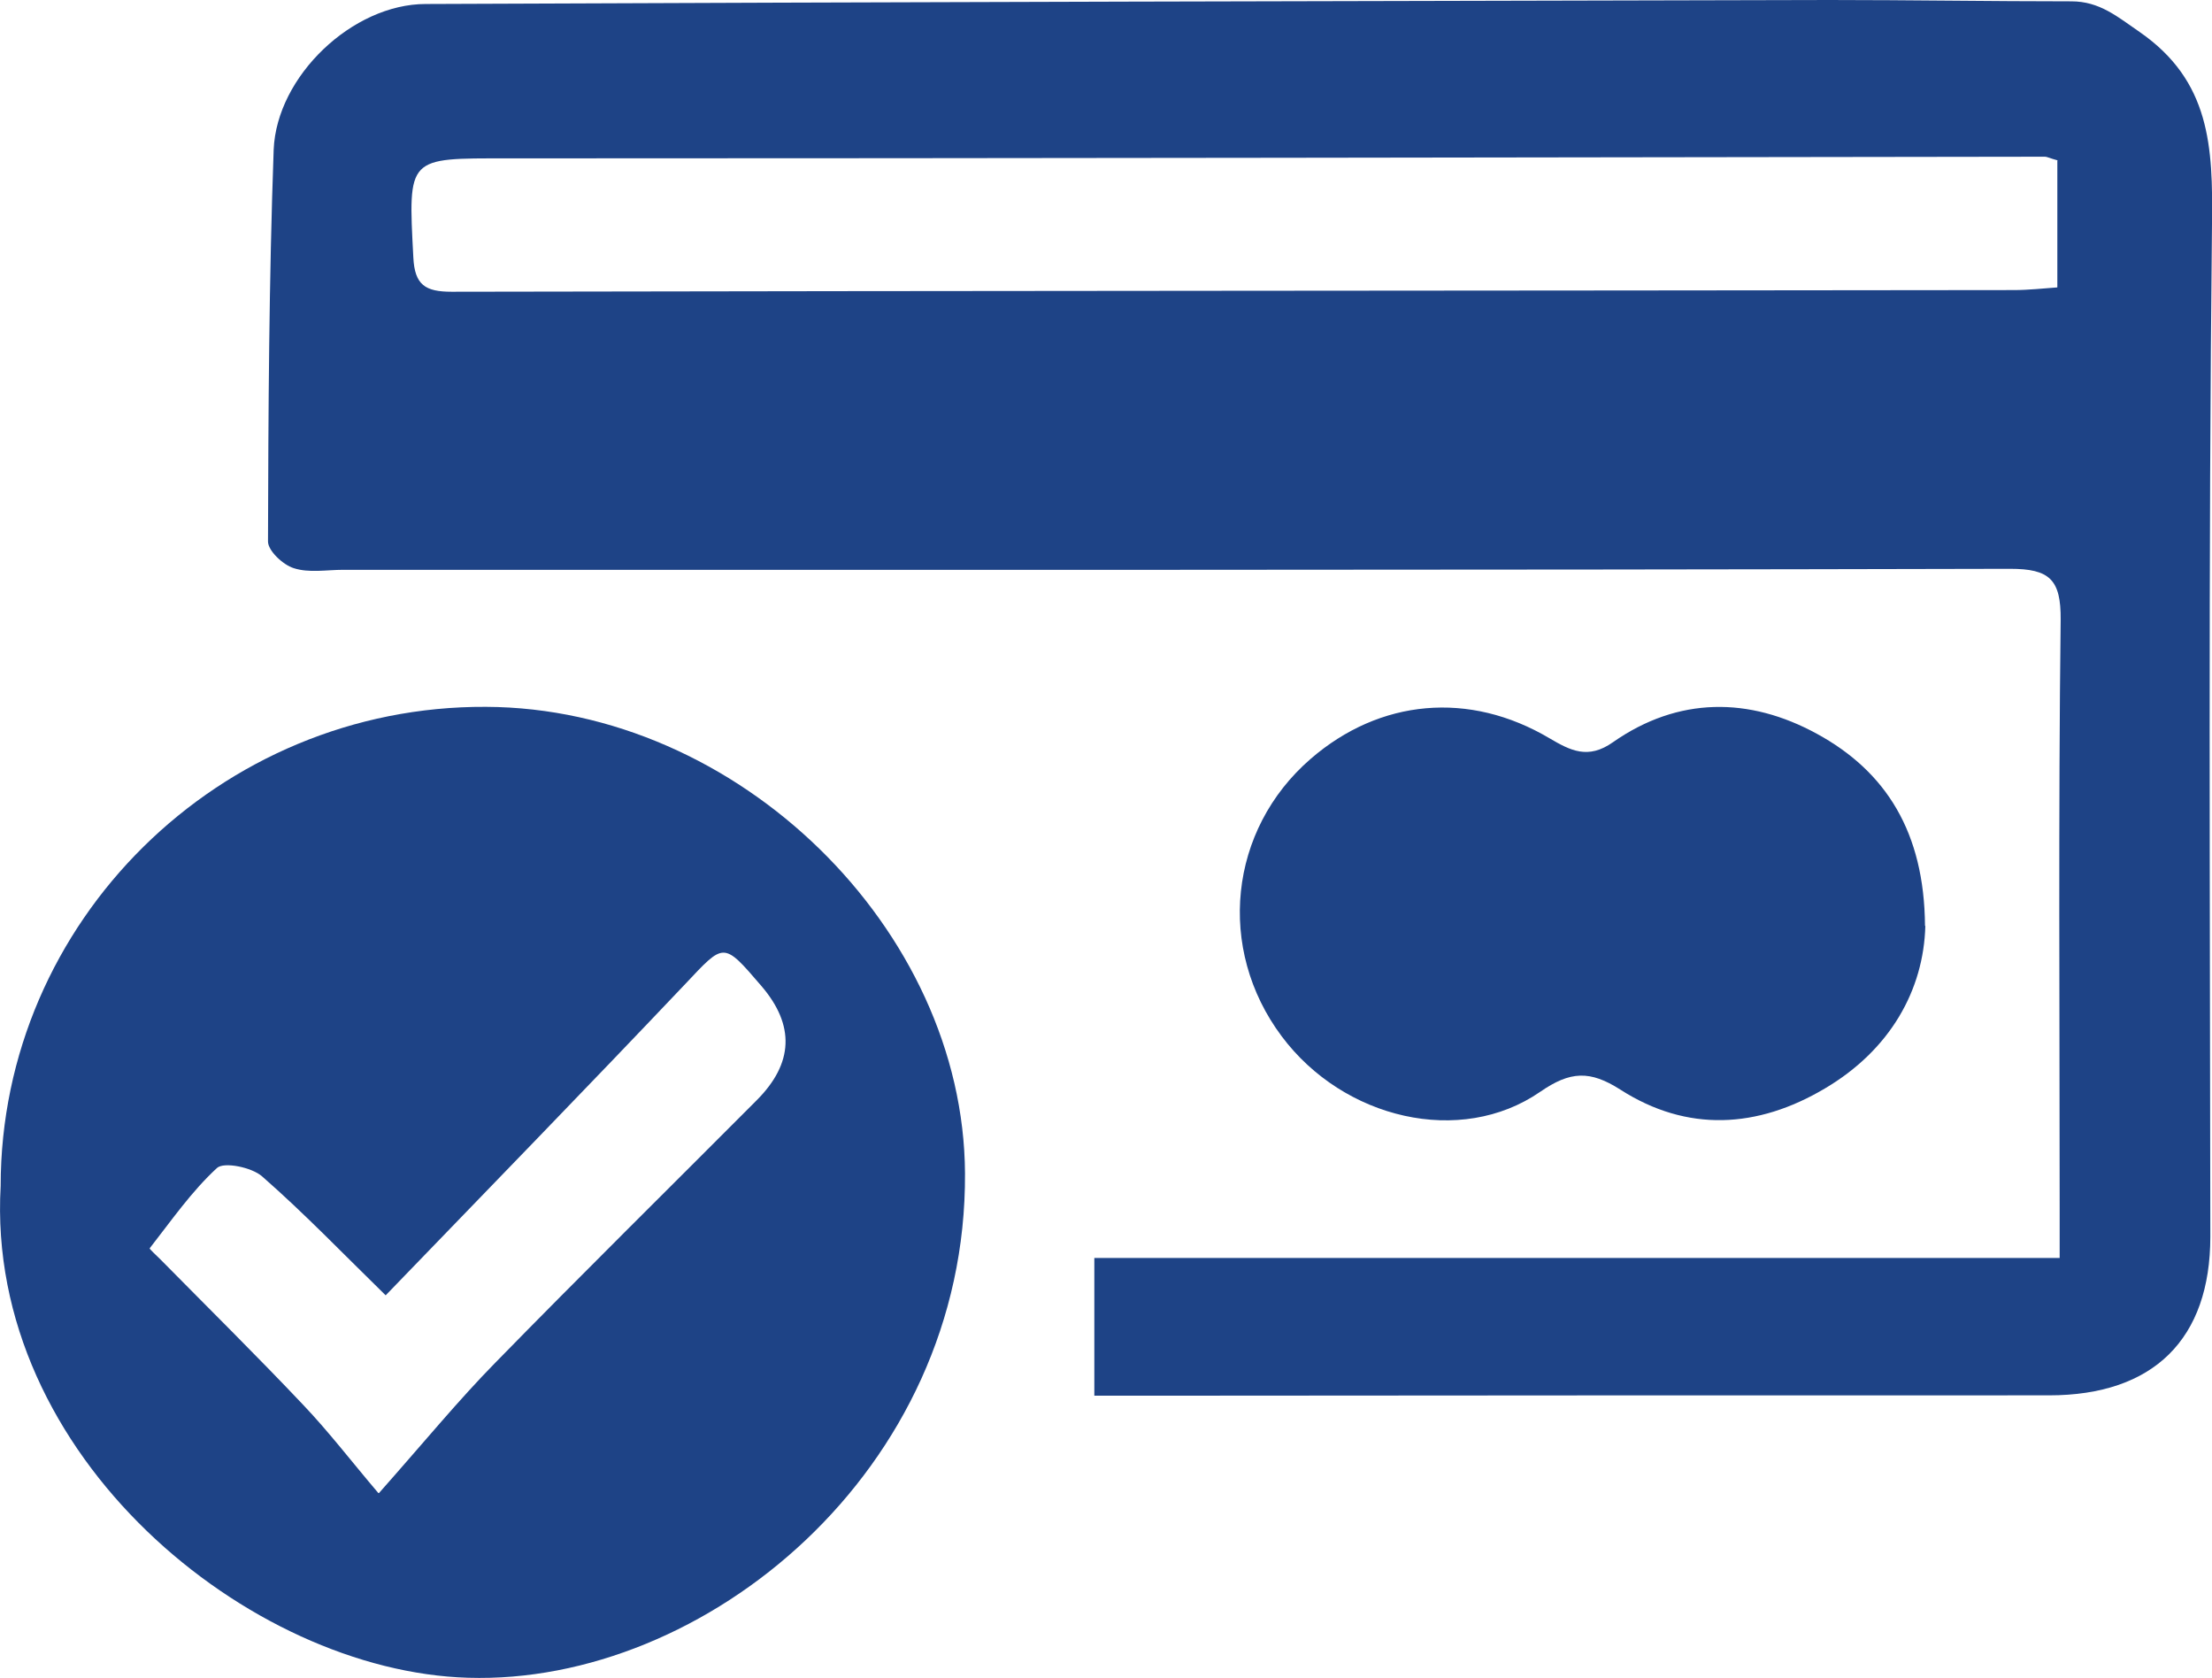
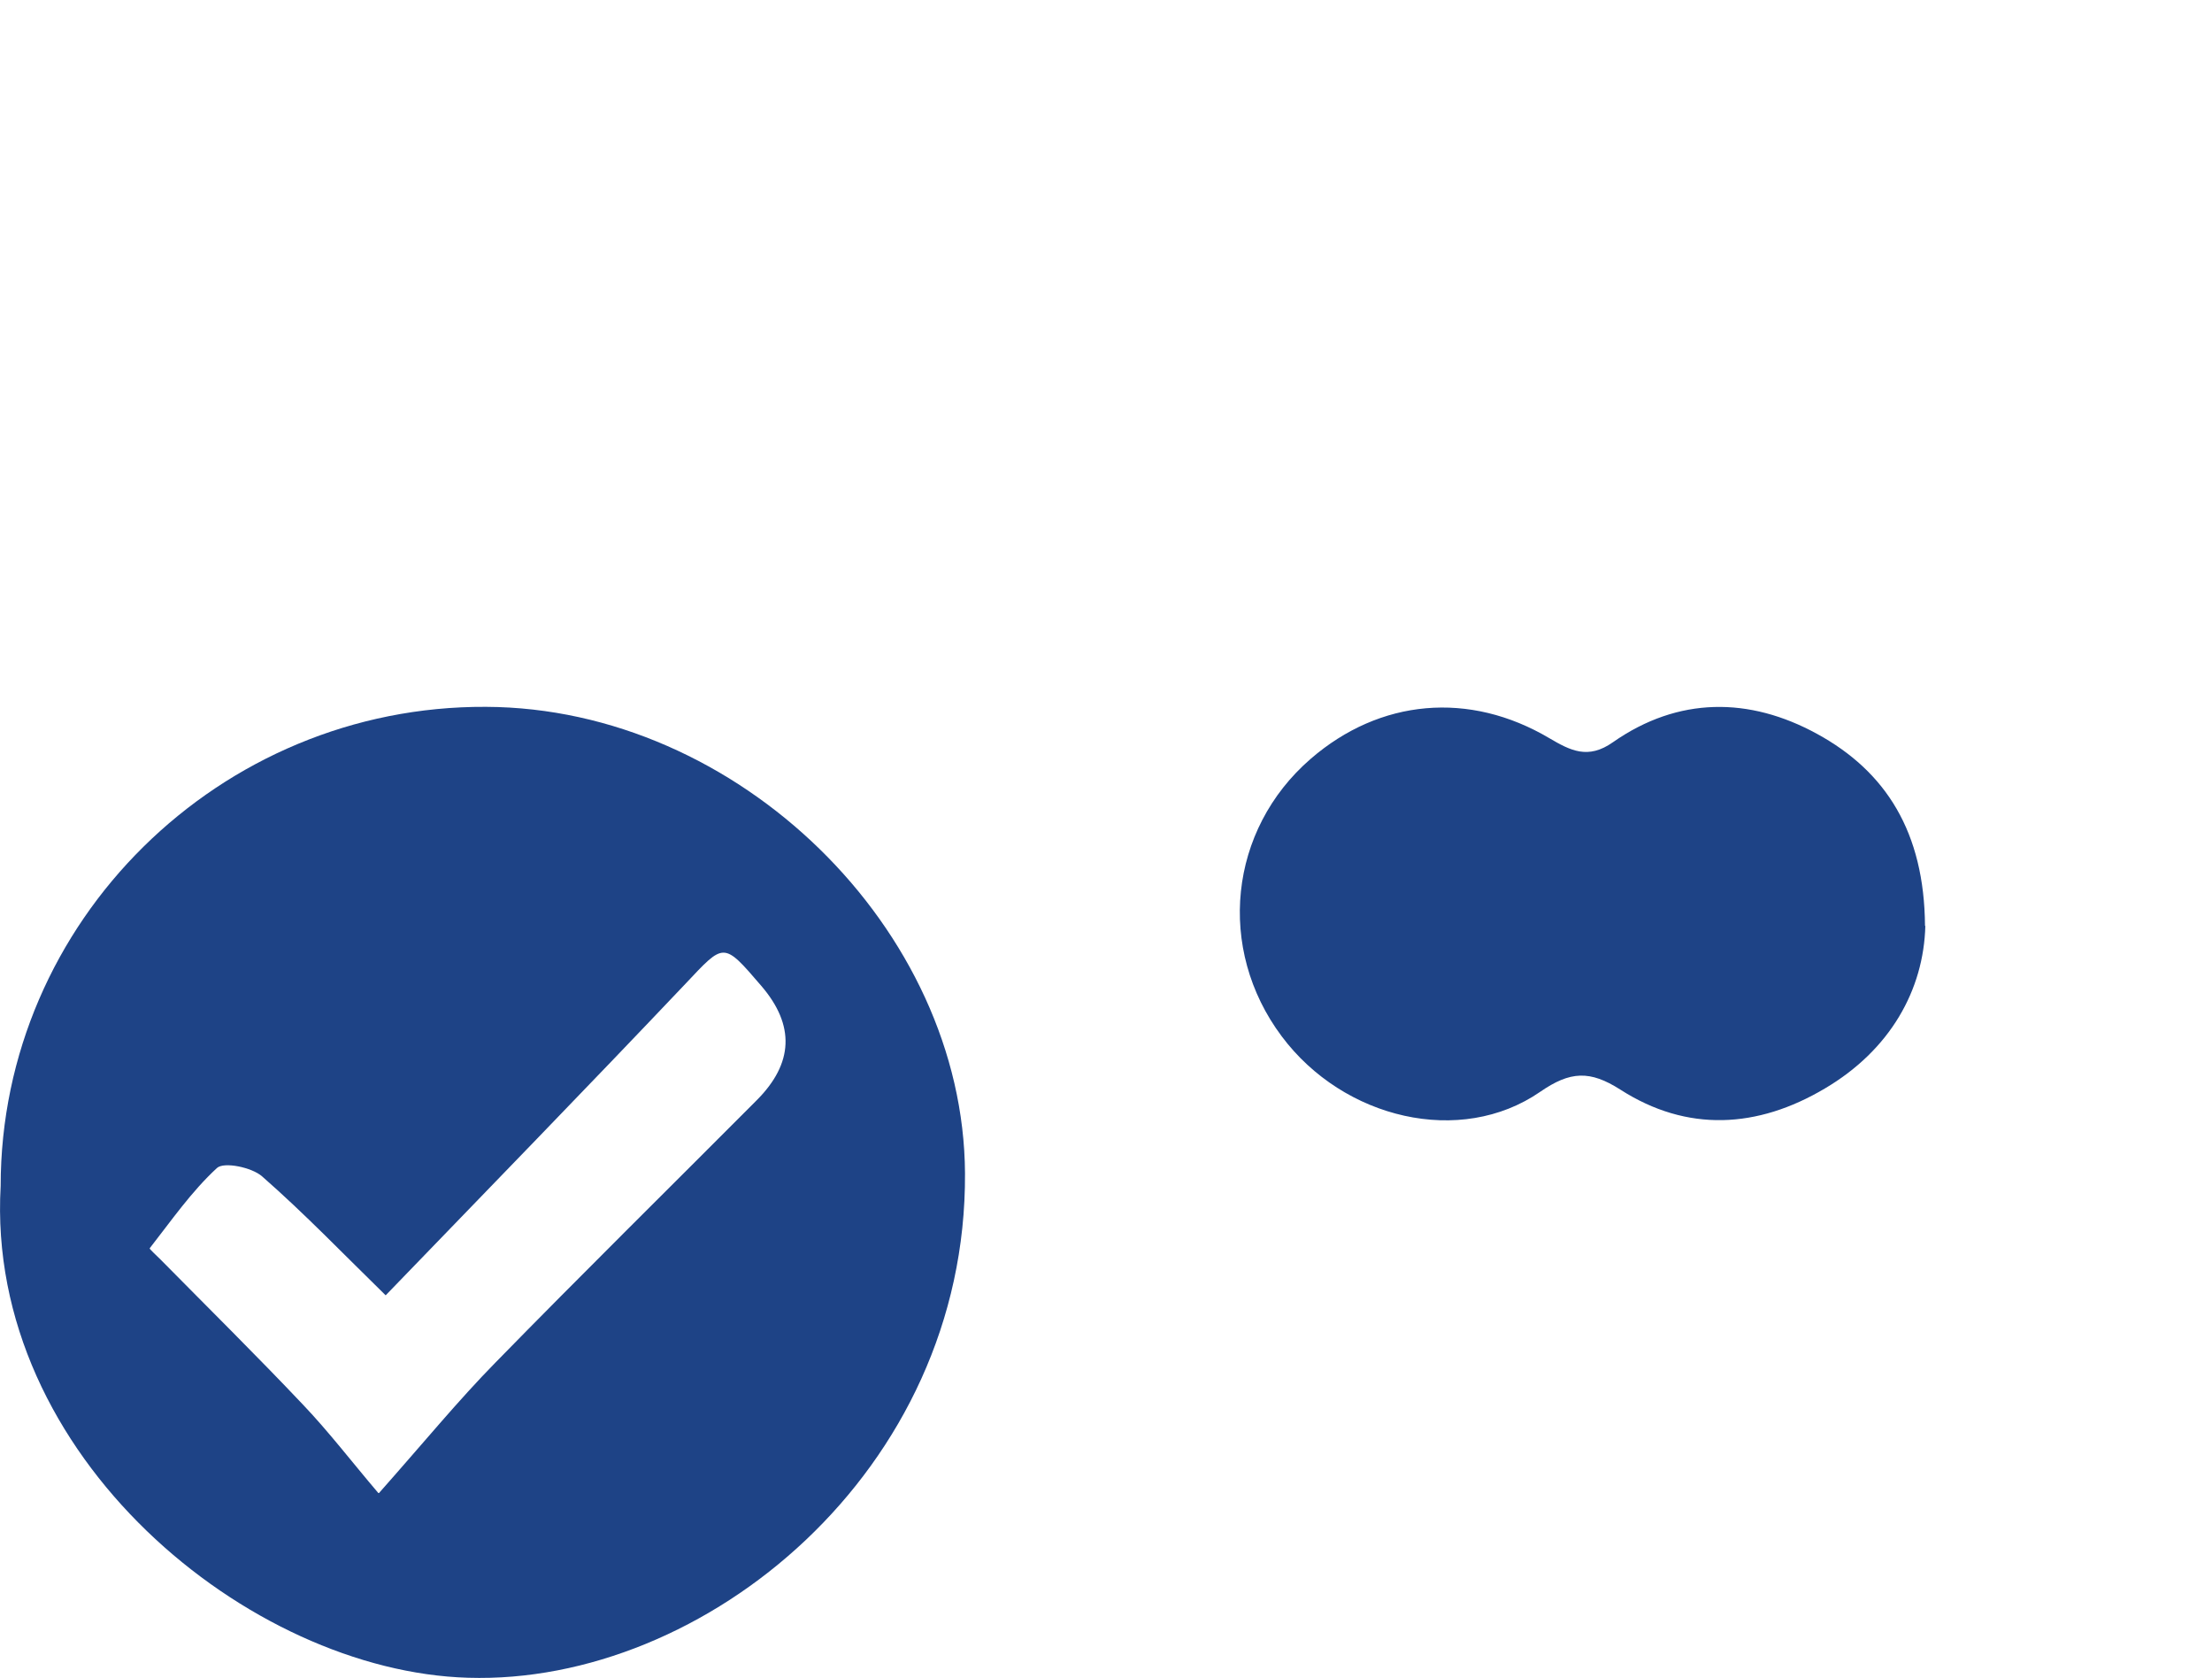
<svg xmlns="http://www.w3.org/2000/svg" id="Layer_1" data-name="Layer 1" viewBox="0 0 66.36 50.33">
  <defs>
    <style>
      .cls-1 {
        fill: #1e4386;
      }
    </style>
  </defs>
-   <path class="cls-1" d="m32.83,41.87v-4.14h28.96c0-.63,0-1.07,0-1.52,0-5.87-.04-11.75.03-17.62.01-1.21-.33-1.53-1.52-1.53-16.67.04-33.33.03-50,.03-.5,0-1.03.1-1.49-.05-.32-.1-.77-.52-.77-.8.01-3.92.03-7.83.17-11.75C8.3,2.28,10.58.12,12.77.12,26.81.06,40.85.03,54.89,0c2.42,0,4.83.04,7.25.04.85,0,1.38.46,2.05.92,2.12,1.47,2.2,3.44,2.17,5.76-.11,10.12-.06,20.25-.05,30.37,0,3.07-1.7,4.76-4.84,4.76-8.79,0-17.58,0-26.37.01-.74,0-1.47,0-2.27,0ZM61.73,4.81c-.23-.06-.31-.11-.39-.11-15.37.02-30.75.05-46.12.05-3,0-2.98-.07-2.82,2.97.04.83.36,1.03,1.15,1.03,15.62-.03,31.25-.03,46.87-.05.44,0,.87-.05,1.3-.08v-3.8Z" />
  <path class="cls-1" d="m.02,35.57c0-7.93,6.57-14.41,14.56-14.37,7.56.03,14.33,6.67,14.37,13.99.05,8.93-7.81,15.35-14.91,15.13C7.49,50.13-.44,43.68.02,35.57Zm11.35,9.21c1.39-1.57,2.39-2.79,3.49-3.91,2.59-2.65,5.23-5.25,7.84-7.87q1.66-1.66.14-3.43c-1.15-1.34-1.11-1.3-2.28-.06-2.94,3.1-5.93,6.17-8.99,9.34-1.25-1.22-2.43-2.45-3.71-3.57-.31-.27-1.14-.44-1.35-.25-.77.71-1.37,1.58-2.02,2.41-.01.02.21.22.33.34,1.43,1.45,2.88,2.88,4.28,4.36.77.81,1.45,1.7,2.25,2.64Z" />
  <path class="cls-1" d="m57.76,27.77c-.05,1.92-1.05,3.72-3.02,4.88-2.01,1.19-4.12,1.32-6.13.03-.91-.58-1.5-.56-2.41.07-2.38,1.64-5.89.82-7.75-1.67-1.96-2.62-1.59-6.19.87-8.32,2.08-1.8,4.76-2.04,7.16-.62.63.37,1.16.65,1.91.12,1.96-1.37,4.09-1.36,6.12-.25,2.07,1.13,3.22,2.95,3.24,5.76Z" />
</svg>